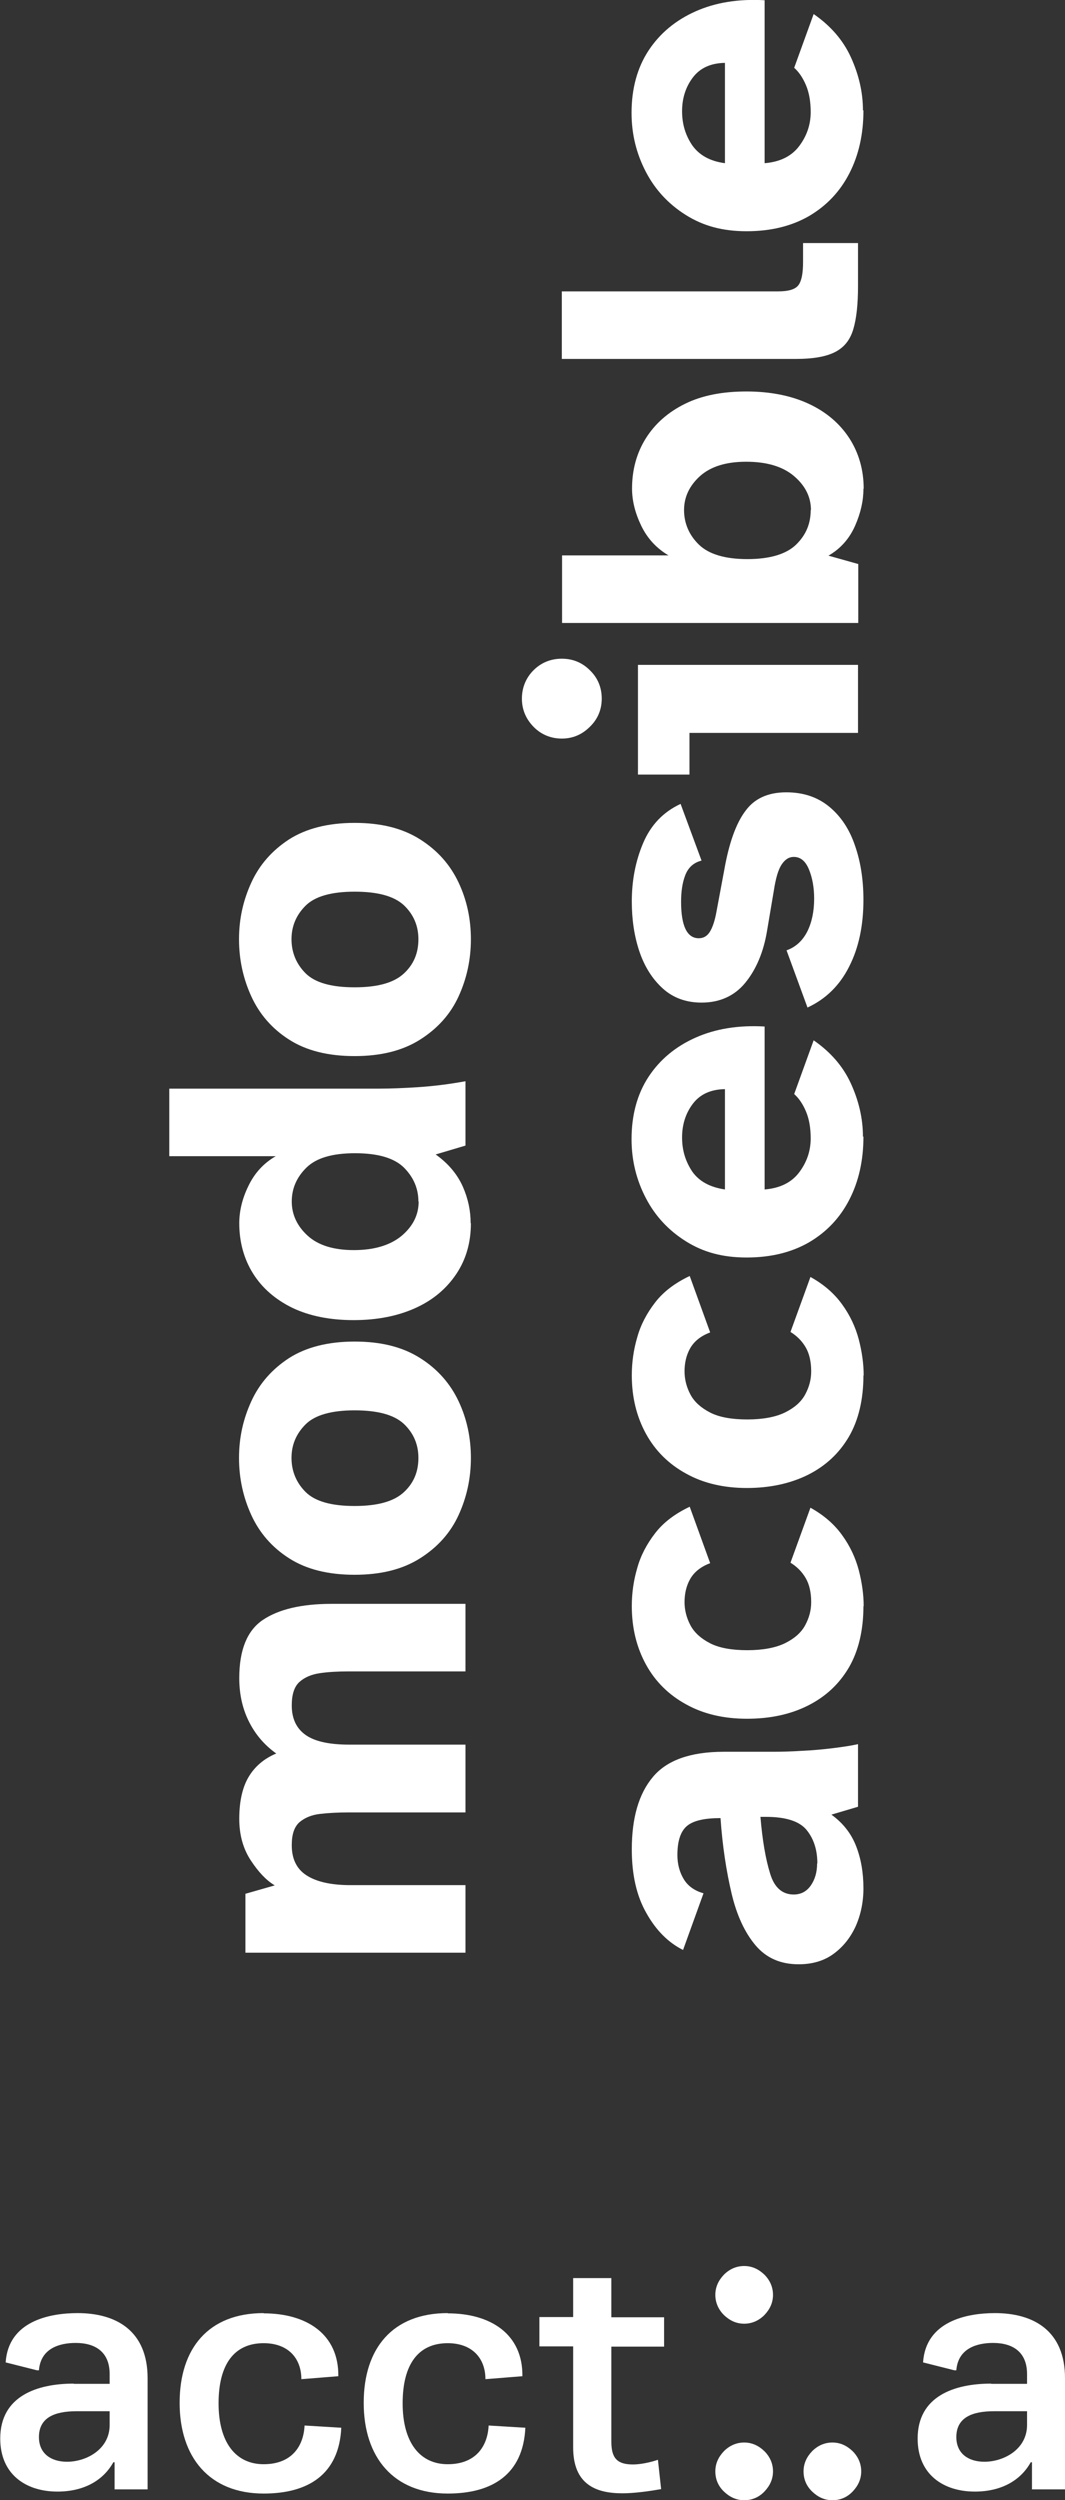
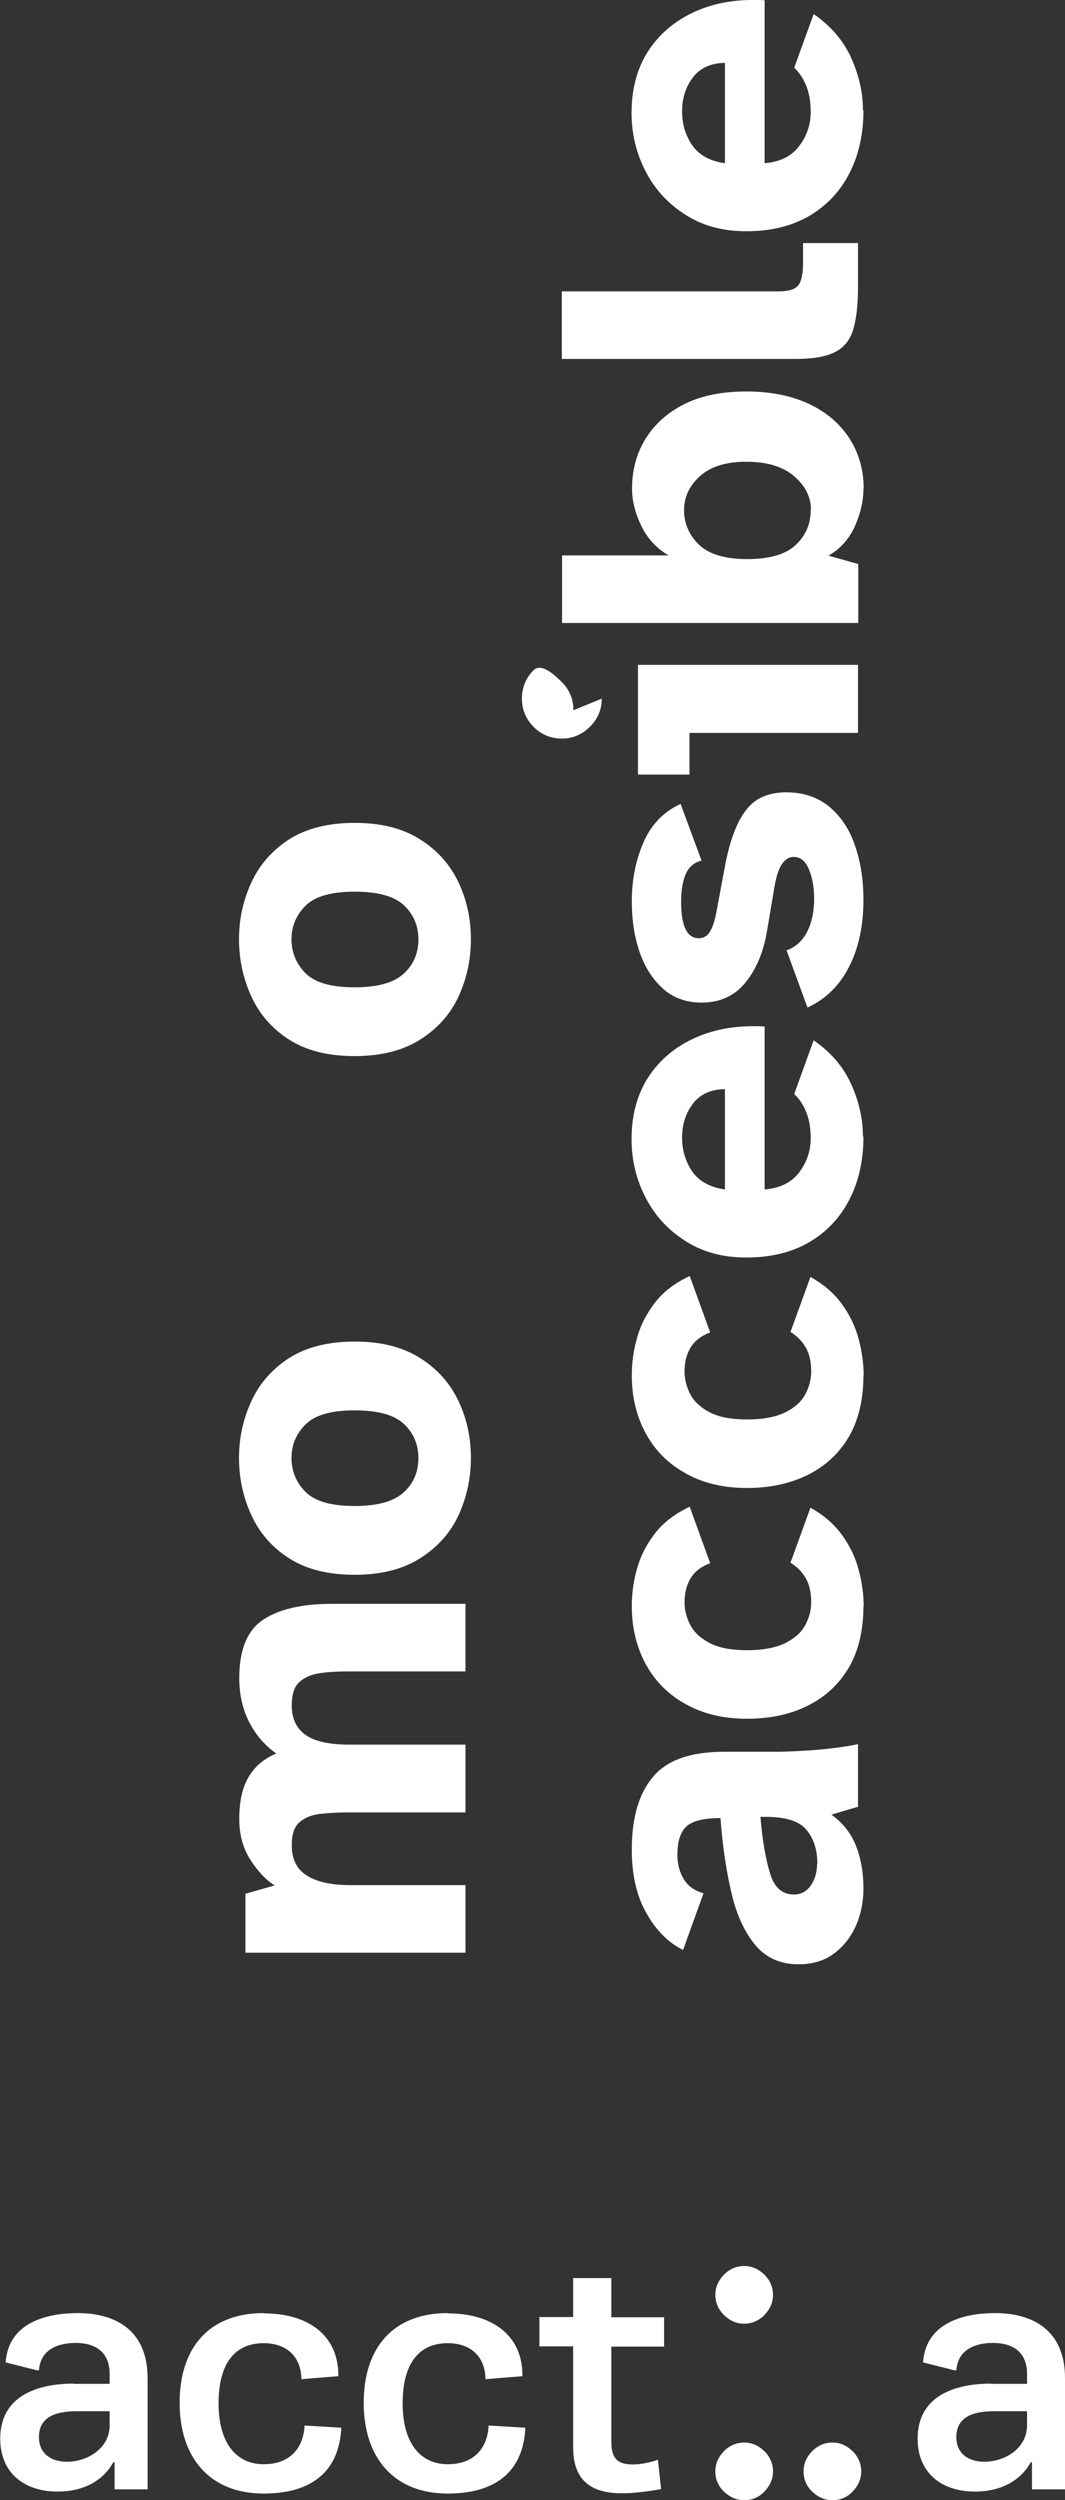
<svg xmlns="http://www.w3.org/2000/svg" id="Capa_2" data-name="Capa 2" viewBox="0 0 43.22 101.42">
  <rect x="0" y="0" width="43.22" height="101.42" fill="#333333" stroke="none" />
  <defs>
    <style>
      .cls-1 {
        fill: #fff;
      }
    </style>
  </defs>
  <g id="Capa_1-2" data-name="Capa 1">
    <g>
      <path class="cls-1" d="M2.99,96.7h1.46v-.4c0-.85-.53-1.26-1.38-1.26-.64,0-1.42.21-1.49,1.11h-.08l-1.27-.32c.11-1.67,1.77-2,2.92-2,1.57,0,2.84.72,2.84,2.64v4.51h-1.34v-1.1h-.05c-.4.72-1.17,1.19-2.27,1.19-1.27,0-2.32-.69-2.32-2.15,0-1.73,1.5-2.23,2.99-2.23ZM4.45,97.81h-1.34c-.93,0-1.53.28-1.53,1.05,0,.66.48,1,1.14,1,.78,0,1.73-.5,1.73-1.49v-.56Z" />
      <path class="cls-1" d="M10.7,93.84c1.74,0,3.05.84,3.03,2.55l-1.5.12c0-.85-.54-1.46-1.53-1.46-1.19,0-1.83.85-1.83,2.44s.7,2.47,1.83,2.47,1.62-.72,1.66-1.57l1.49.09c-.09,1.9-1.35,2.67-3.15,2.67-2.2,0-3.41-1.47-3.41-3.68s1.17-3.64,3.41-3.64Z" />
      <path class="cls-1" d="M18.17,93.84c1.74,0,3.05.84,3.03,2.55l-1.5.12c0-.85-.54-1.46-1.53-1.46-1.19,0-1.83.85-1.83,2.44s.7,2.47,1.83,2.47,1.62-.72,1.66-1.57l1.49.09c-.09,1.9-1.35,2.67-3.15,2.67-2.2,0-3.41-1.47-3.41-3.68s1.17-3.64,3.41-3.64Z" />
      <path class="cls-1" d="M23.26,94v-1.59h1.55v1.59h2.14v1.19h-2.14v3.86c0,.68.25.92.88.92.27,0,.66-.07,1.01-.19l.13,1.19c-.45.08-1.08.17-1.57.17-1.08,0-2-.36-2-1.86v-4.1h-1.37v-1.19h1.37Z" />
      <path class="cls-1" d="M30.2,94.26c-.31,0-.58-.12-.82-.35-.23-.23-.35-.51-.35-.82s.12-.58.35-.82c.23-.23.51-.35.82-.35s.58.12.82.35c.23.23.35.51.35.82s-.12.58-.35.82c-.23.23-.51.35-.82.35ZM30.2,101.42c-.31,0-.58-.12-.82-.35s-.35-.51-.35-.82.12-.58.35-.82c.23-.23.51-.35.82-.35s.58.12.82.35c.23.23.35.51.35.82s-.12.58-.35.82-.51.35-.82.35ZM33.78,101.42c-.31,0-.58-.12-.82-.35s-.35-.51-.35-.82.12-.58.35-.82c.23-.23.51-.35.82-.35s.58.12.82.35c.23.23.35.51.35.82s-.12.58-.35.82-.51.35-.82.35Z" />
      <path class="cls-1" d="M40.22,96.7h1.46v-.4c0-.85-.53-1.26-1.38-1.26-.64,0-1.42.21-1.49,1.11h-.08l-1.27-.32c.11-1.67,1.77-2,2.92-2,1.57,0,2.84.72,2.84,2.64v4.51h-1.34v-1.1h-.05c-.4.72-1.17,1.19-2.27,1.19-1.27,0-2.32-.69-2.32-2.15,0-1.73,1.5-2.23,2.99-2.23ZM41.68,97.81h-1.34c-.93,0-1.53.28-1.53,1.05,0,.66.48,1,1.14,1,.78,0,1.73-.5,1.73-1.49v-.56Z" />
    </g>
    <g>
      <path class="cls-1" d="M18.89,79.21h-8.93v-2.39l1.19-.34c-.34-.2-.66-.54-.97-1.01-.31-.47-.47-1.03-.47-1.69,0-.71.13-1.28.38-1.7s.62-.74,1.12-.95c-.49-.35-.86-.79-1.12-1.32s-.38-1.11-.38-1.74c0-1.14.32-1.93.96-2.36.64-.43,1.57-.65,2.78-.65h5.44v2.74h-4.75c-.42,0-.8.02-1.15.07-.35.05-.63.17-.84.36s-.31.51-.31.95c0,.55.2.95.58,1.21s.97.38,1.75.38h4.72v2.75h-4.75c-.42,0-.8.02-1.15.06-.35.04-.63.16-.84.34-.21.19-.31.49-.31.93,0,.56.2.97.61,1.23.41.26,1,.39,1.78.39h4.66v2.74Z" />
      <path class="cls-1" d="M19.11,59.14c0,.83-.17,1.6-.5,2.32s-.85,1.3-1.56,1.75-1.59.67-2.66.67-1.96-.22-2.66-.67c-.69-.44-1.2-1.03-1.53-1.75s-.5-1.49-.5-2.32.17-1.58.5-2.3.84-1.3,1.53-1.75c.69-.44,1.58-.67,2.66-.67s1.95.22,2.66.67c.7.44,1.22,1.03,1.56,1.75s.5,1.49.5,2.3ZM16.98,59.14c0-.55-.2-1.01-.59-1.38-.4-.37-1.06-.55-2-.55s-1.61.19-1.99.57-.57.83-.57,1.36.19,1,.57,1.38,1.04.57,1.99.57,1.6-.19,2-.56c.4-.37.59-.83.59-1.39Z" />
-       <path class="cls-1" d="M19.11,49.62c0,.77-.19,1.45-.58,2.04s-.93,1.06-1.65,1.39-1.56.5-2.53.5-1.8-.17-2.49-.5c-.69-.34-1.22-.8-1.59-1.39s-.56-1.28-.56-2.04c0-.49.12-1,.37-1.51.25-.52.61-.92,1.11-1.21h-4.32v-2.74h8.53c.44,0,.97-.02,1.58-.06.61-.04,1.25-.12,1.91-.24v2.61l-1.21.36c.52.37.88.81,1.1,1.3.22.5.32.99.32,1.49ZM16.98,48.74c0-.53-.2-.99-.59-1.38-.4-.39-1.06-.58-1.98-.58s-1.57.19-1.97.58c-.4.39-.6.85-.6,1.38s.22,1,.65,1.39c.43.39,1.06.58,1.87.58s1.47-.19,1.94-.58c.46-.39.69-.85.69-1.39Z" />
      <path class="cls-1" d="M19.11,38.1c0,.83-.17,1.6-.5,2.32s-.85,1.3-1.56,1.75-1.59.67-2.66.67-1.96-.22-2.66-.67c-.69-.44-1.2-1.03-1.53-1.75s-.5-1.49-.5-2.32.17-1.58.5-2.3c.33-.72.84-1.3,1.53-1.75.69-.44,1.58-.67,2.66-.67s1.95.22,2.66.67,1.22,1.03,1.56,1.75c.34.72.5,1.49.5,2.3ZM16.98,38.1c0-.55-.2-1.01-.59-1.38-.4-.37-1.06-.55-2-.55s-1.61.19-1.99.57-.57.83-.57,1.36.19,1,.57,1.38,1.04.57,1.99.57,1.6-.19,2-.56c.4-.37.59-.83.59-1.39Z" />
      <path class="cls-1" d="M35.04,76.6c0,.56-.11,1.08-.32,1.55-.22.47-.52.84-.91,1.12-.39.28-.86.41-1.4.41-.73,0-1.31-.25-1.75-.77-.43-.51-.76-1.21-.97-2.1s-.37-1.91-.45-3.06c-.64,0-1.09.1-1.35.31s-.4.6-.4,1.19c0,.37.09.7.26.98.17.28.44.47.8.57l-.83,2.3c-.6-.3-1.1-.8-1.49-1.5-.4-.7-.59-1.56-.59-2.58,0-1.27.28-2.25.85-2.93.56-.68,1.52-1.03,2.88-1.03h1.96c.38,0,.8-.01,1.24-.04.44-.02.86-.06,1.26-.11.4-.05.73-.1.99-.16v2.54l-1.08.32c.47.34.8.76,1,1.27.2.51.3,1.08.3,1.72ZM33.17,75.59c0-.54-.14-.99-.43-1.35-.29-.36-.84-.54-1.66-.54h-.22c.08.95.21,1.71.39,2.29.17.58.5.86.96.86.29,0,.52-.12.69-.36.17-.24.26-.54.26-.9Z" />
      <path class="cls-1" d="M35.04,65.15c0,.98-.2,1.82-.59,2.49-.4.68-.95,1.19-1.67,1.55s-1.54.53-2.47.53-1.76-.19-2.46-.58c-.7-.38-1.25-.92-1.63-1.61-.38-.69-.58-1.48-.58-2.38,0-.52.07-1.03.22-1.54.14-.51.39-.98.73-1.42.34-.44.81-.79,1.4-1.07l.83,2.29c-.38.14-.65.36-.81.64-.16.28-.23.6-.23.94,0,.32.08.64.24.94.16.3.43.54.8.73.37.19.88.28,1.51.28s1.16-.1,1.54-.29c.38-.19.65-.43.81-.73s.24-.6.24-.93c0-.38-.07-.71-.22-.97s-.36-.47-.62-.63l.81-2.23c.54.3.97.67,1.29,1.12.32.44.54.92.67,1.41.13.5.2.99.2,1.47Z" />
      <path class="cls-1" d="M35.04,55.79c0,.98-.2,1.82-.59,2.49-.4.68-.95,1.19-1.67,1.55-.71.35-1.54.53-2.47.53s-1.76-.19-2.46-.58c-.7-.38-1.25-.92-1.63-1.61-.38-.69-.58-1.48-.58-2.38,0-.52.07-1.03.22-1.54.14-.51.39-.98.73-1.42.34-.44.81-.79,1.4-1.07l.83,2.29c-.38.14-.65.36-.81.64-.16.28-.23.6-.23.94,0,.32.08.64.24.94.16.3.43.54.8.73.37.19.88.28,1.51.28s1.16-.1,1.54-.29c.38-.19.65-.43.81-.73s.24-.6.24-.93c0-.38-.07-.71-.22-.97s-.36-.47-.62-.63l.81-2.23c.54.3.97.67,1.29,1.12.32.44.54.92.67,1.41.13.5.2.99.2,1.47Z" />
      <path class="cls-1" d="M35.04,46.11c0,.96-.19,1.81-.57,2.55s-.92,1.31-1.63,1.73c-.71.41-1.55.62-2.54.62s-1.77-.22-2.47-.66c-.7-.44-1.24-1.02-1.62-1.75-.38-.73-.58-1.52-.58-2.39,0-.98.23-1.83.69-2.53s1.1-1.23,1.91-1.59c.81-.36,1.74-.51,2.8-.45v6.61c.62-.05,1.09-.28,1.4-.69.31-.41.47-.87.47-1.38,0-.42-.06-.78-.19-1.09-.13-.31-.29-.54-.48-.71l.79-2.18c.68.47,1.19,1.05,1.51,1.75.32.7.49,1.42.49,2.15ZM29.42,48.25v-4.07c-.58.01-1.01.21-1.3.59s-.44.84-.44,1.37.14.97.41,1.38c.28.4.72.64,1.33.73Z" />
      <path class="cls-1" d="M35.04,36.5c0,1.04-.19,1.95-.58,2.71-.38.76-.95,1.32-1.69,1.66l-.85-2.32c.37-.13.65-.39.84-.76.19-.38.28-.83.28-1.34,0-.44-.07-.84-.21-1.18-.14-.34-.34-.51-.62-.51-.19,0-.35.1-.49.31s-.24.56-.32,1.08l-.27,1.6c-.14.86-.44,1.57-.88,2.11-.44.54-1.04.81-1.78.81-.62,0-1.15-.19-1.57-.57s-.74-.88-.95-1.5c-.21-.62-.31-1.3-.31-2.03,0-.85.15-1.64.46-2.37.31-.73.81-1.26,1.52-1.59l.85,2.3c-.32.08-.54.28-.66.59s-.17.67-.17,1.08c0,.98.24,1.48.72,1.48.18,0,.33-.08.44-.25.11-.17.21-.45.28-.85l.31-1.66c.19-1.08.47-1.88.85-2.39.37-.52.93-.77,1.67-.77.7,0,1.28.2,1.75.59s.82.92,1.04,1.58c.23.66.34,1.39.34,2.2Z" />
-       <path class="cls-1" d="M24.42,28.34c0,.44-.16.83-.48,1.14-.32.32-.7.48-1.14.48s-.84-.16-1.15-.48c-.31-.32-.47-.7-.47-1.14s.16-.84.47-1.15c.31-.31.7-.47,1.15-.47s.83.16,1.14.47c.32.31.48.7.48,1.15ZM34.82,29.73h-6.84v1.69h-2.09v-4.45h8.93v2.75Z" />
+       <path class="cls-1" d="M24.42,28.34c0,.44-.16.83-.48,1.14-.32.32-.7.48-1.14.48s-.84-.16-1.15-.48c-.31-.32-.47-.7-.47-1.14s.16-.84.47-1.15s.83.16,1.14.47c.32.31.48.7.48,1.15ZM34.82,29.73h-6.84v1.69h-2.09v-4.45h8.93v2.75Z" />
      <path class="cls-1" d="M35.04,19.83c0,.48-.11.98-.34,1.5s-.59.93-1.08,1.21l1.21.34v2.39h-12.02v-2.74h4.32c-.49-.29-.86-.69-1.11-1.21s-.37-1.02-.37-1.5c0-.77.19-1.45.56-2.04.37-.59.9-1.06,1.59-1.4.69-.34,1.52-.5,2.49-.5s1.82.17,2.53.5,1.26.8,1.65,1.4c.38.59.58,1.28.58,2.04ZM32.91,20.69c0-.53-.23-.99-.69-1.38-.46-.39-1.11-.58-1.94-.58s-1.44.2-1.87.58c-.43.39-.65.85-.65,1.38s.2,1.01.6,1.4c.4.39,1.06.59,1.97.59s1.58-.2,1.98-.59c.4-.39.59-.85.59-1.4Z" />
      <path class="cls-1" d="M34.82,11.6c0,.73-.06,1.31-.19,1.75s-.37.74-.74.93c-.37.19-.9.28-1.59.28h-9.5v-2.74h8.78c.42,0,.69-.08.82-.25.13-.17.19-.48.19-.94v-.77h2.23v1.75Z" />
      <path class="cls-1" d="M35.04,4.48c0,.96-.19,1.81-.57,2.55-.38.74-.92,1.31-1.63,1.73-.71.41-1.55.62-2.54.62s-1.77-.22-2.47-.66c-.7-.44-1.24-1.02-1.62-1.75-.38-.73-.58-1.52-.58-2.39,0-.98.23-1.83.69-2.53s1.1-1.23,1.91-1.59c.81-.36,1.74-.51,2.8-.45v6.61c.62-.05,1.09-.28,1.4-.69.31-.41.47-.87.47-1.38,0-.42-.06-.78-.19-1.09-.13-.31-.29-.54-.48-.71l.79-2.18c.68.47,1.19,1.05,1.51,1.75.32.7.49,1.42.49,2.15ZM29.42,6.62V2.55c-.58.01-1.01.21-1.3.59-.29.38-.44.84-.44,1.37s.14.98.41,1.38c.28.4.72.65,1.33.73Z" />
    </g>
  </g>
</svg>